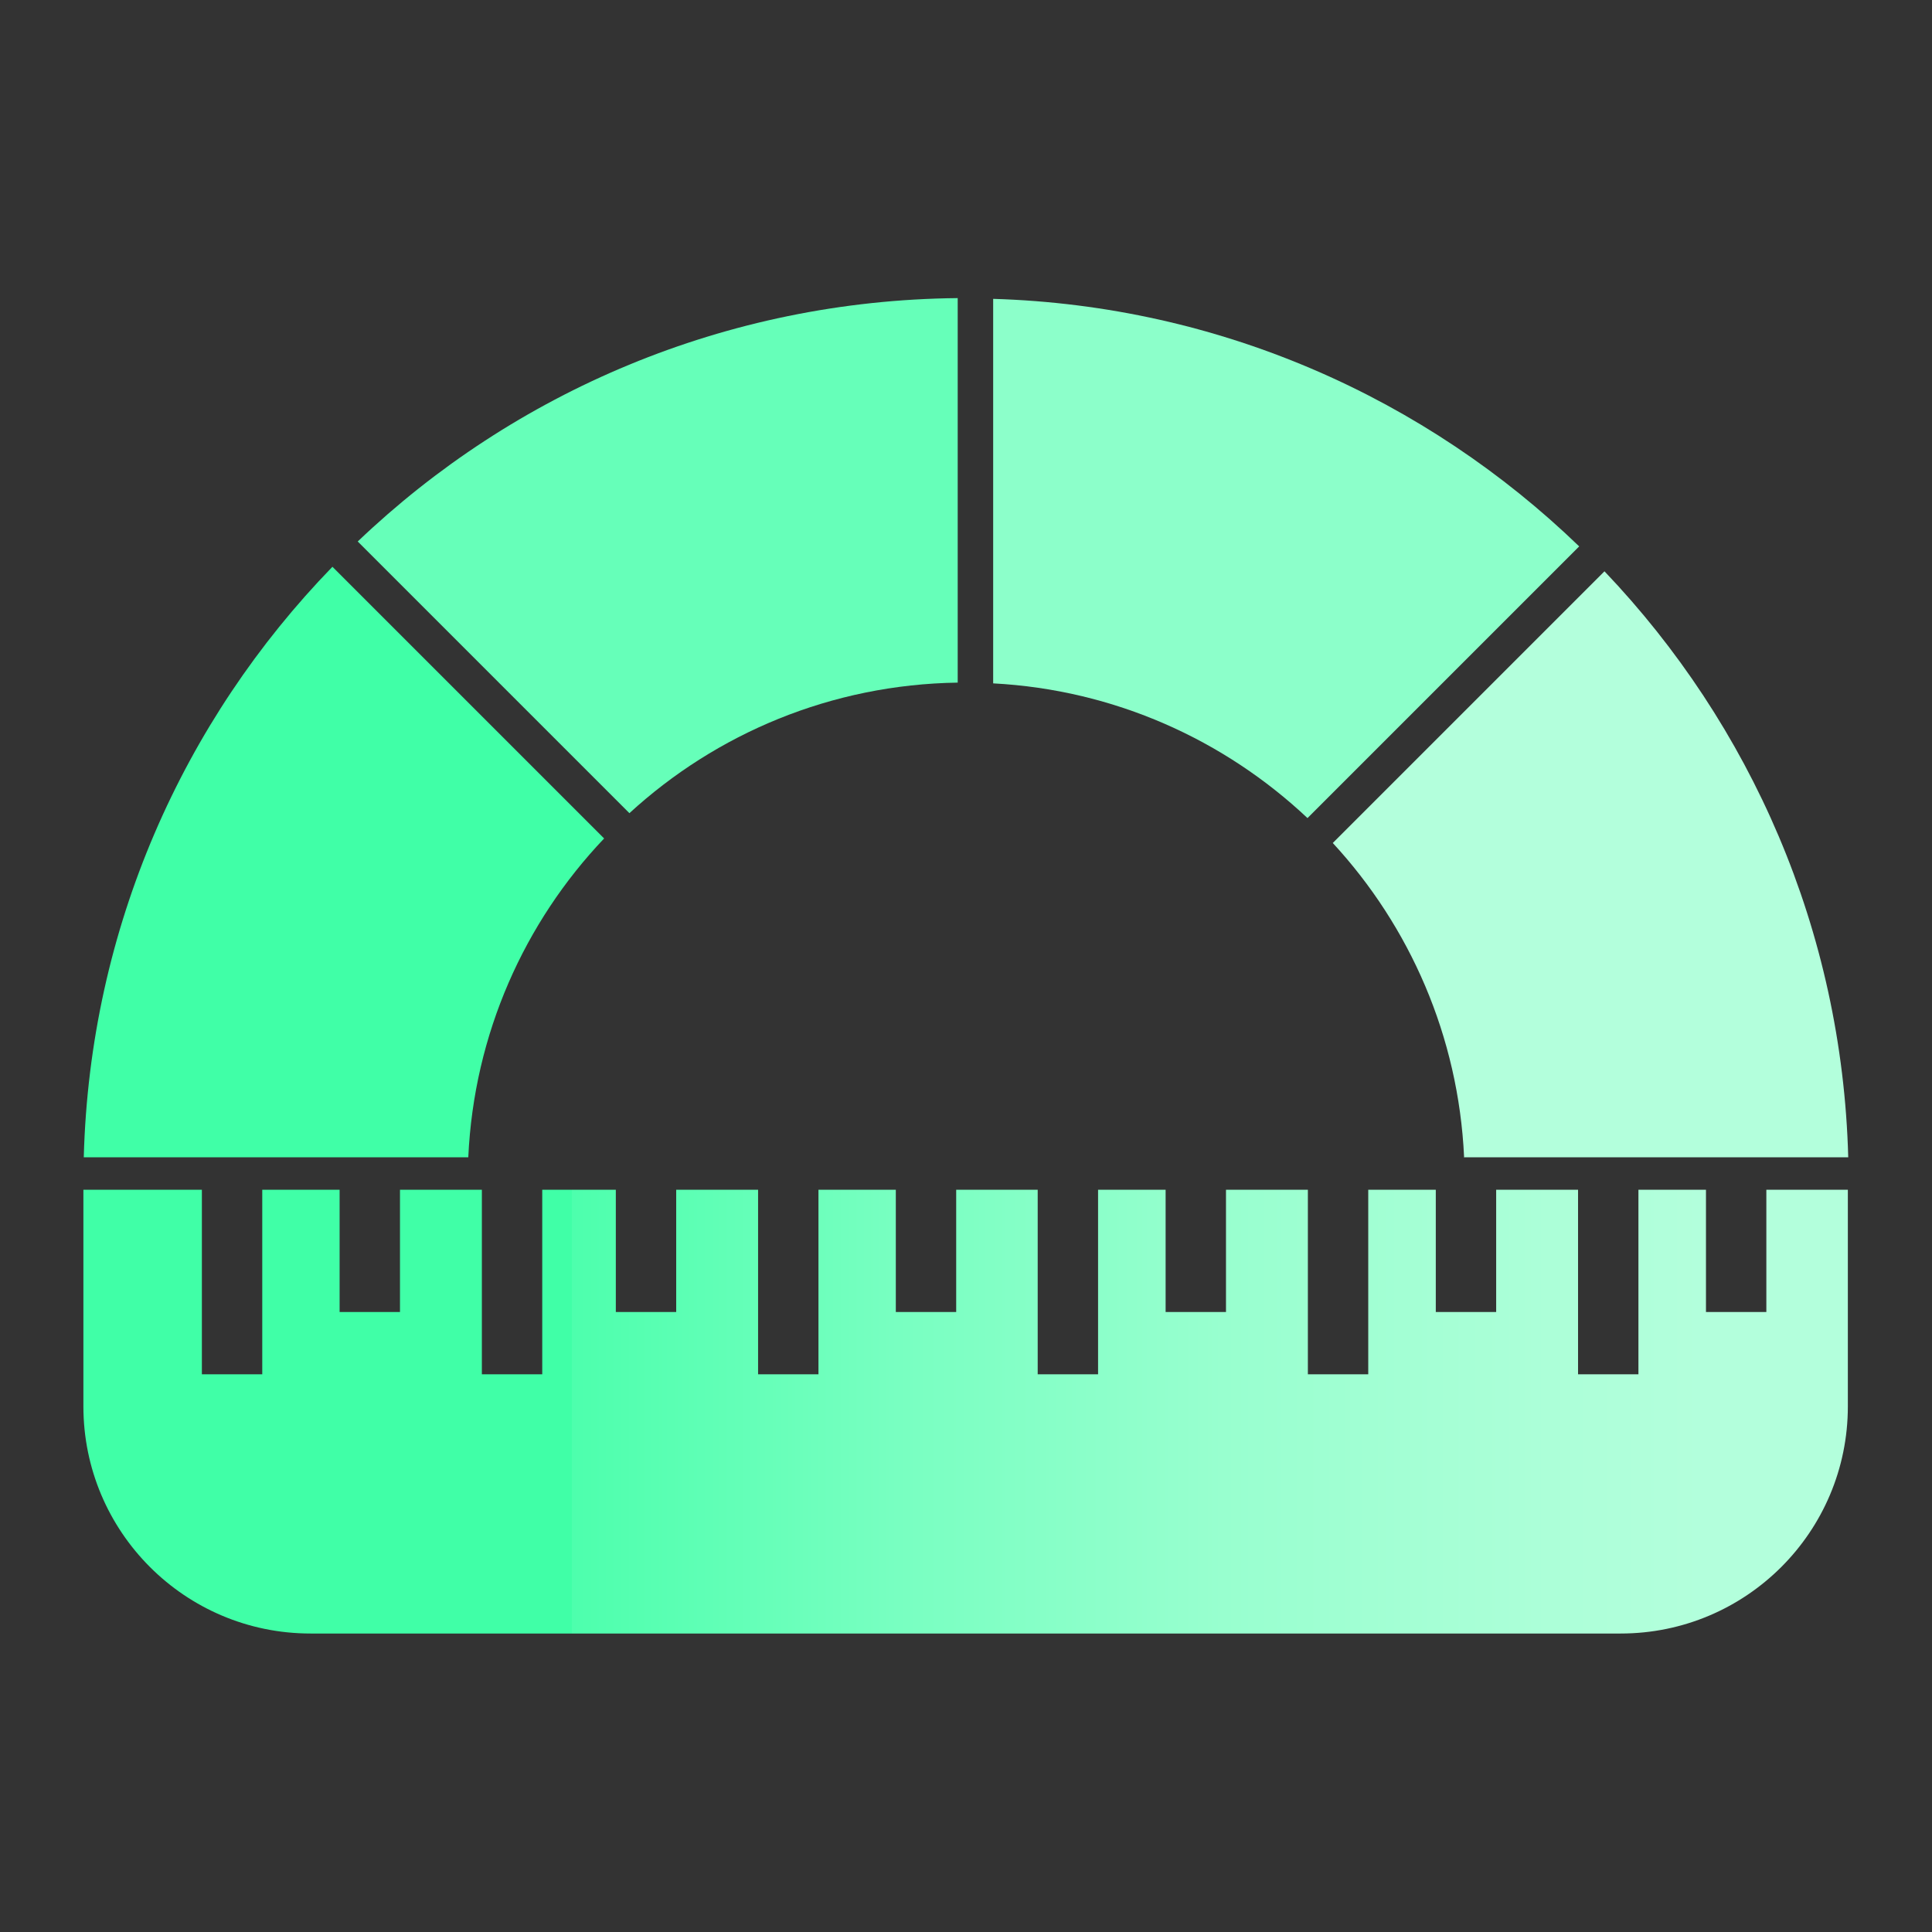
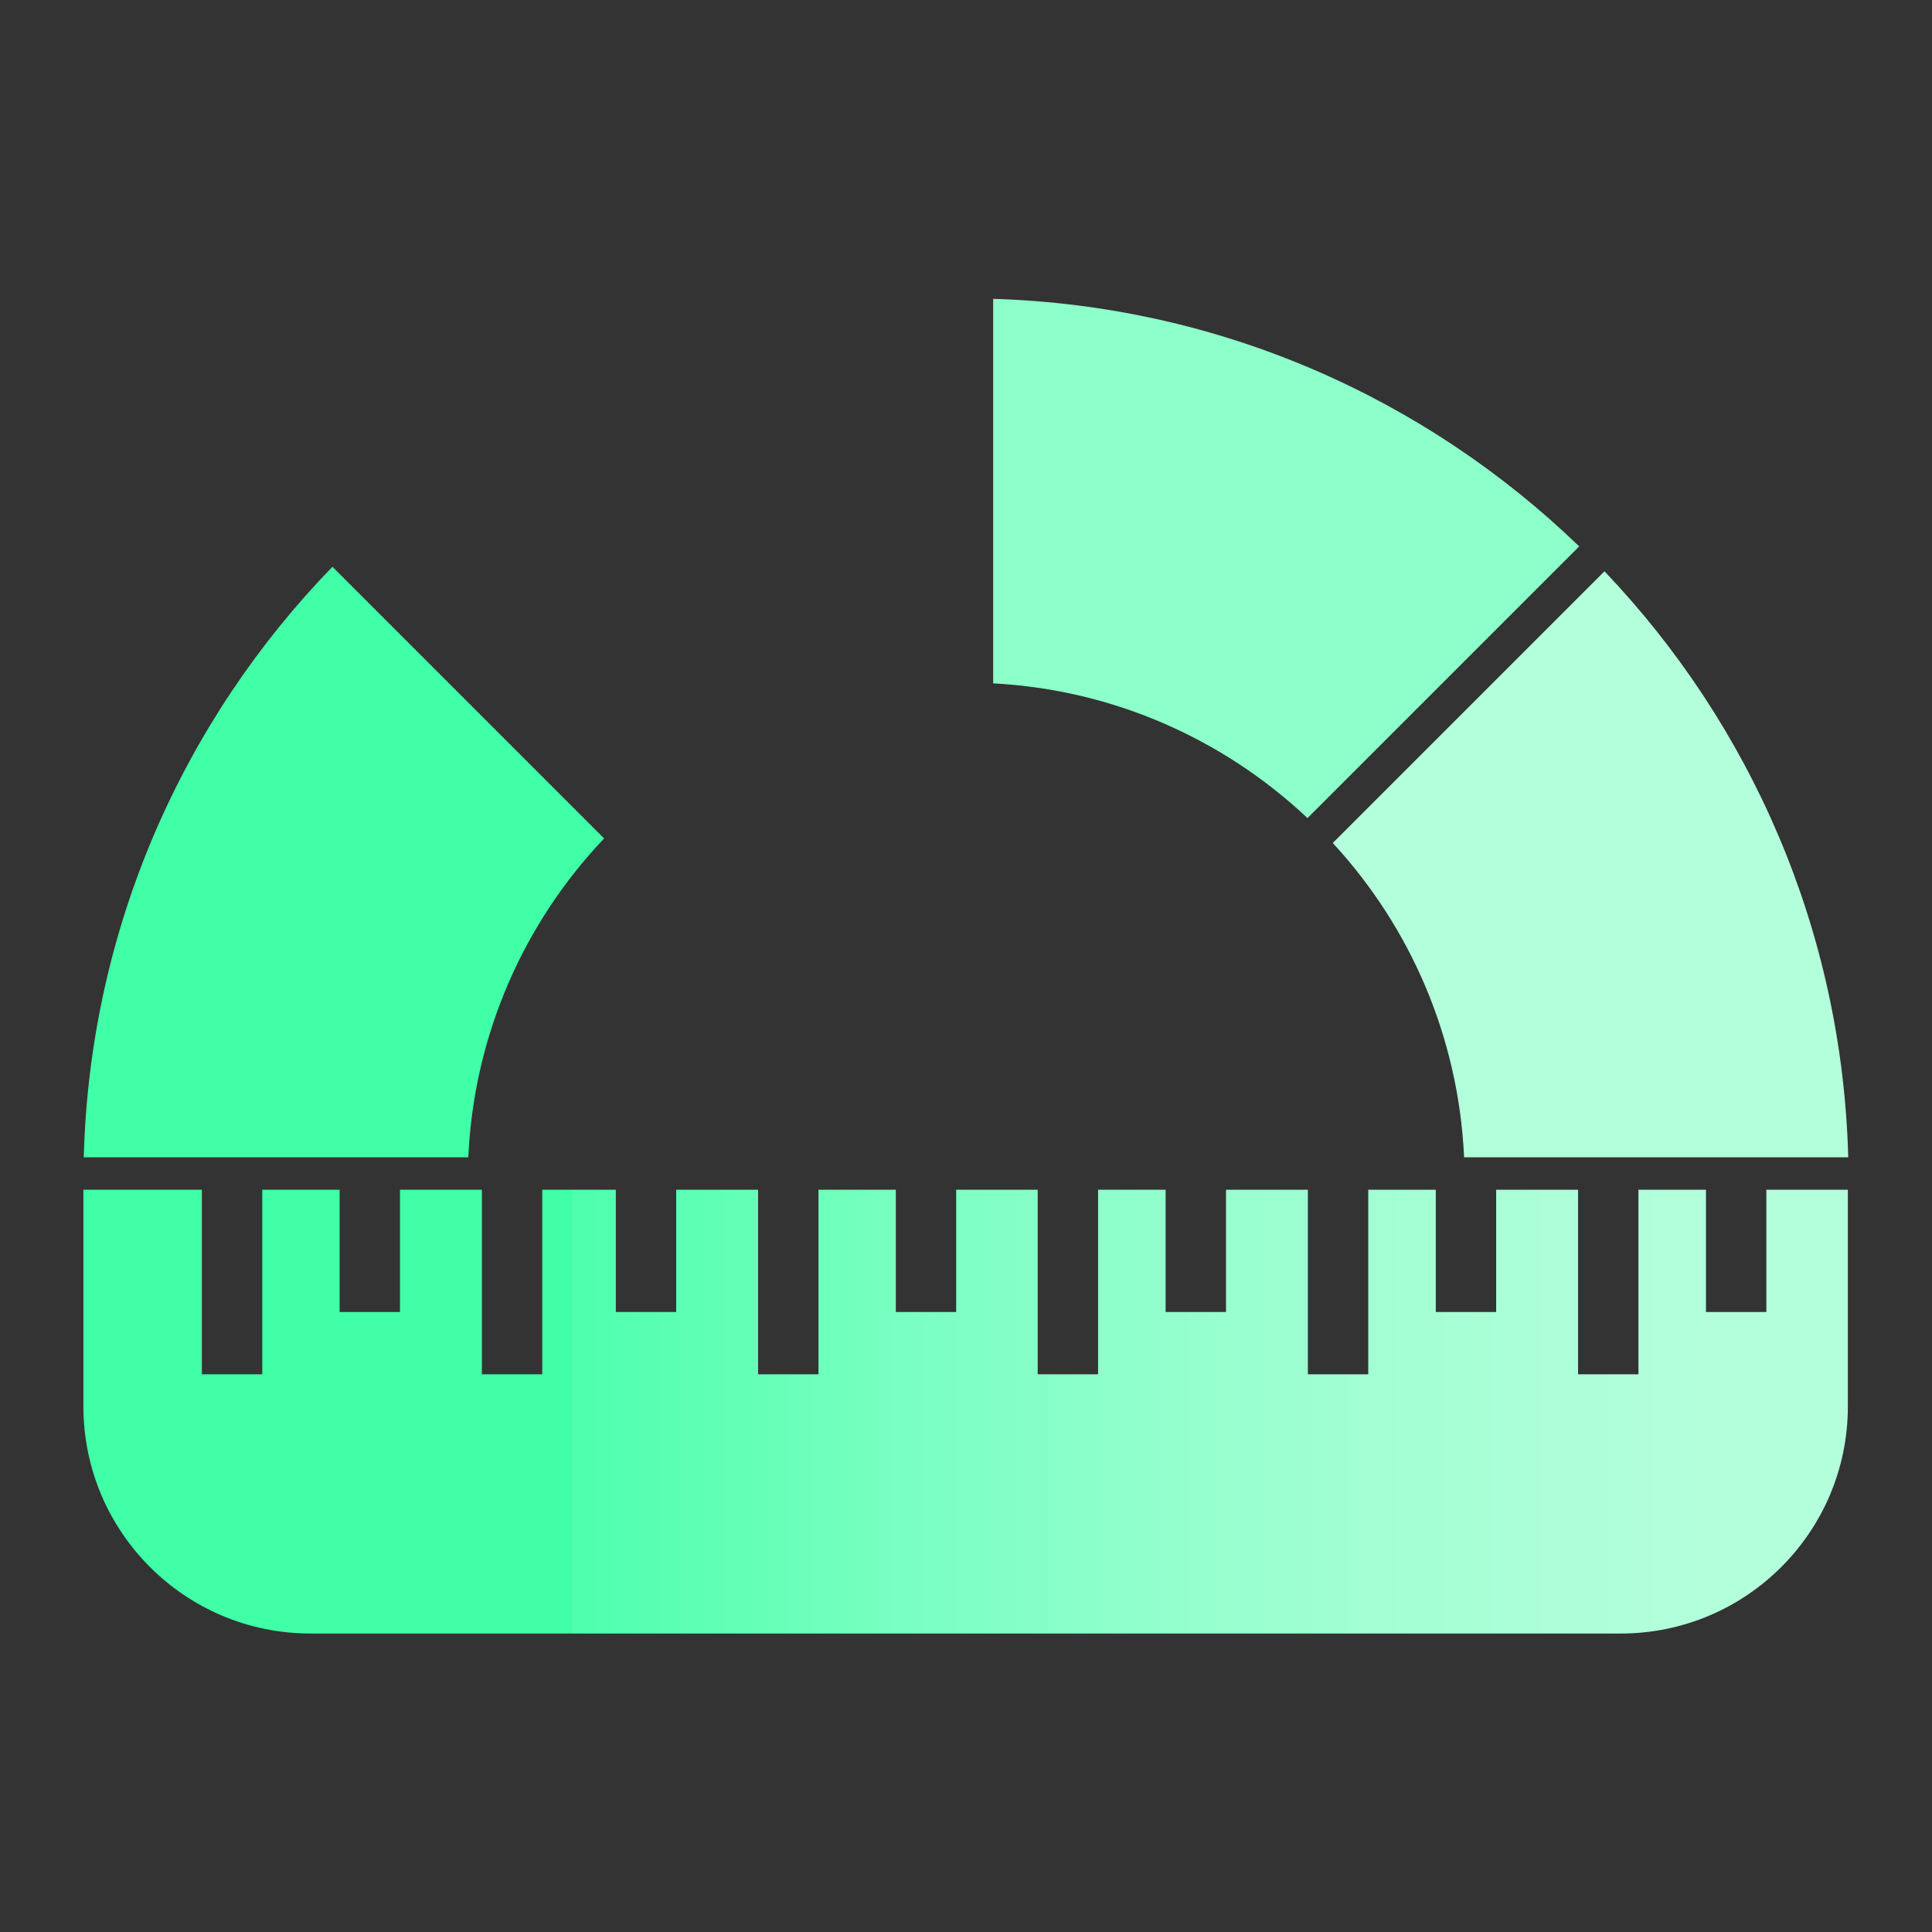
<svg xmlns="http://www.w3.org/2000/svg" id="Layer_1" version="1.1" viewBox="0 0 512 512">
  <rect x="0" y="0" width="512" height="512" fill="#333333" stroke="none" />
  <defs>
    <style>
      .st0 {
        fill: none;
      }

      .st1 {
        fill: #8cffca;
      }

      .st2 {
        fill: url(#linear-gradient);
      }

      .st3 {
        fill: #40ffa7;
      }

      .st4 {
        fill: #b3ffdc;
      }

      .st5 {
        fill: #66ffb9;
      }
    </style>
    <linearGradient id="linear-gradient" x1="31.7" y1="364.6" x2="463.1" y2="364.6" gradientTransform="translate(-9.5 9.5)" gradientUnits="userSpaceOnUse">
      <stop offset=".3" stop-color="#40ffa7" />
      <stop offset=".3" stop-color="#4dffad" />
      <stop offset=".5" stop-color="#78ffc1" />
      <stop offset=".7" stop-color="#98ffcf" />
      <stop offset=".9" stop-color="#acffd8" />
      <stop offset="1" stop-color="#b3ffdc" />
    </linearGradient>
  </defs>
  <rect class="st0" width="512" height="512" />
  <g>
    <g>
      <path class="st4" d="M387.9,306.7h101.9c-1.6-60.2-25.9-114.7-64.6-155.3l-72,72c20.4,22.1,33.3,51.2,34.8,83.2Z" />
-       <path class="st5" d="M253.8,180.9v-101.9c-61.6.6-117.6,25-159,64.5l72,72c23-21.1,53.5-34.1,87-34.6Z" />
      <path class="st3" d="M160.1,222.2l-72-72c-39.5,40.7-64.3,95.7-65.9,156.5h101.9c1.5-32.7,14.9-62.3,36-84.5Z" />
      <path class="st1" d="M346.5,216.8l72-72c-40.5-39.1-95-63.8-155.3-65.6v101.9c32.2,1.7,61.3,15,83.3,35.7Z" />
    </g>
    <path class="st2" d="M90.2,347.7v.3h16v-.3h-16ZM163.3,347.7v.3h16v-.3h-16ZM237.5,347.7v.3h16v-.3h-16ZM309,347.7v.3h16v-.3h-16ZM380.6,347.7v.3h16v-.3h-16ZM452.1,347.7v.3h16v-.3h-16ZM468.1,315.3v32.4h-16v-32.4h-17.9v48.9h-16v-48.9h-21.7v32.4h-16v-32.4h-17.9v48.9h-16v-48.9h-21.7v32.4h-16v-32.4h-17.9v48.9h-16v-48.9h-21.6v32.4h-16v-32.4h-20.5v48.9h-16v-48.9h-21.7v32.4h-16v-32.4h-19.5v48.9h-16v-48.9h-21.7v32.4h-16v-32.4h-20.5v48.9h-16v-48.9h-31.4v57.4c0,33.2,26.9,60.2,60.2,60.2h347.2c33.2,0,60.2-26.9,60.2-60.2v-57.4h-21.7Z" />
  </g>
</svg>